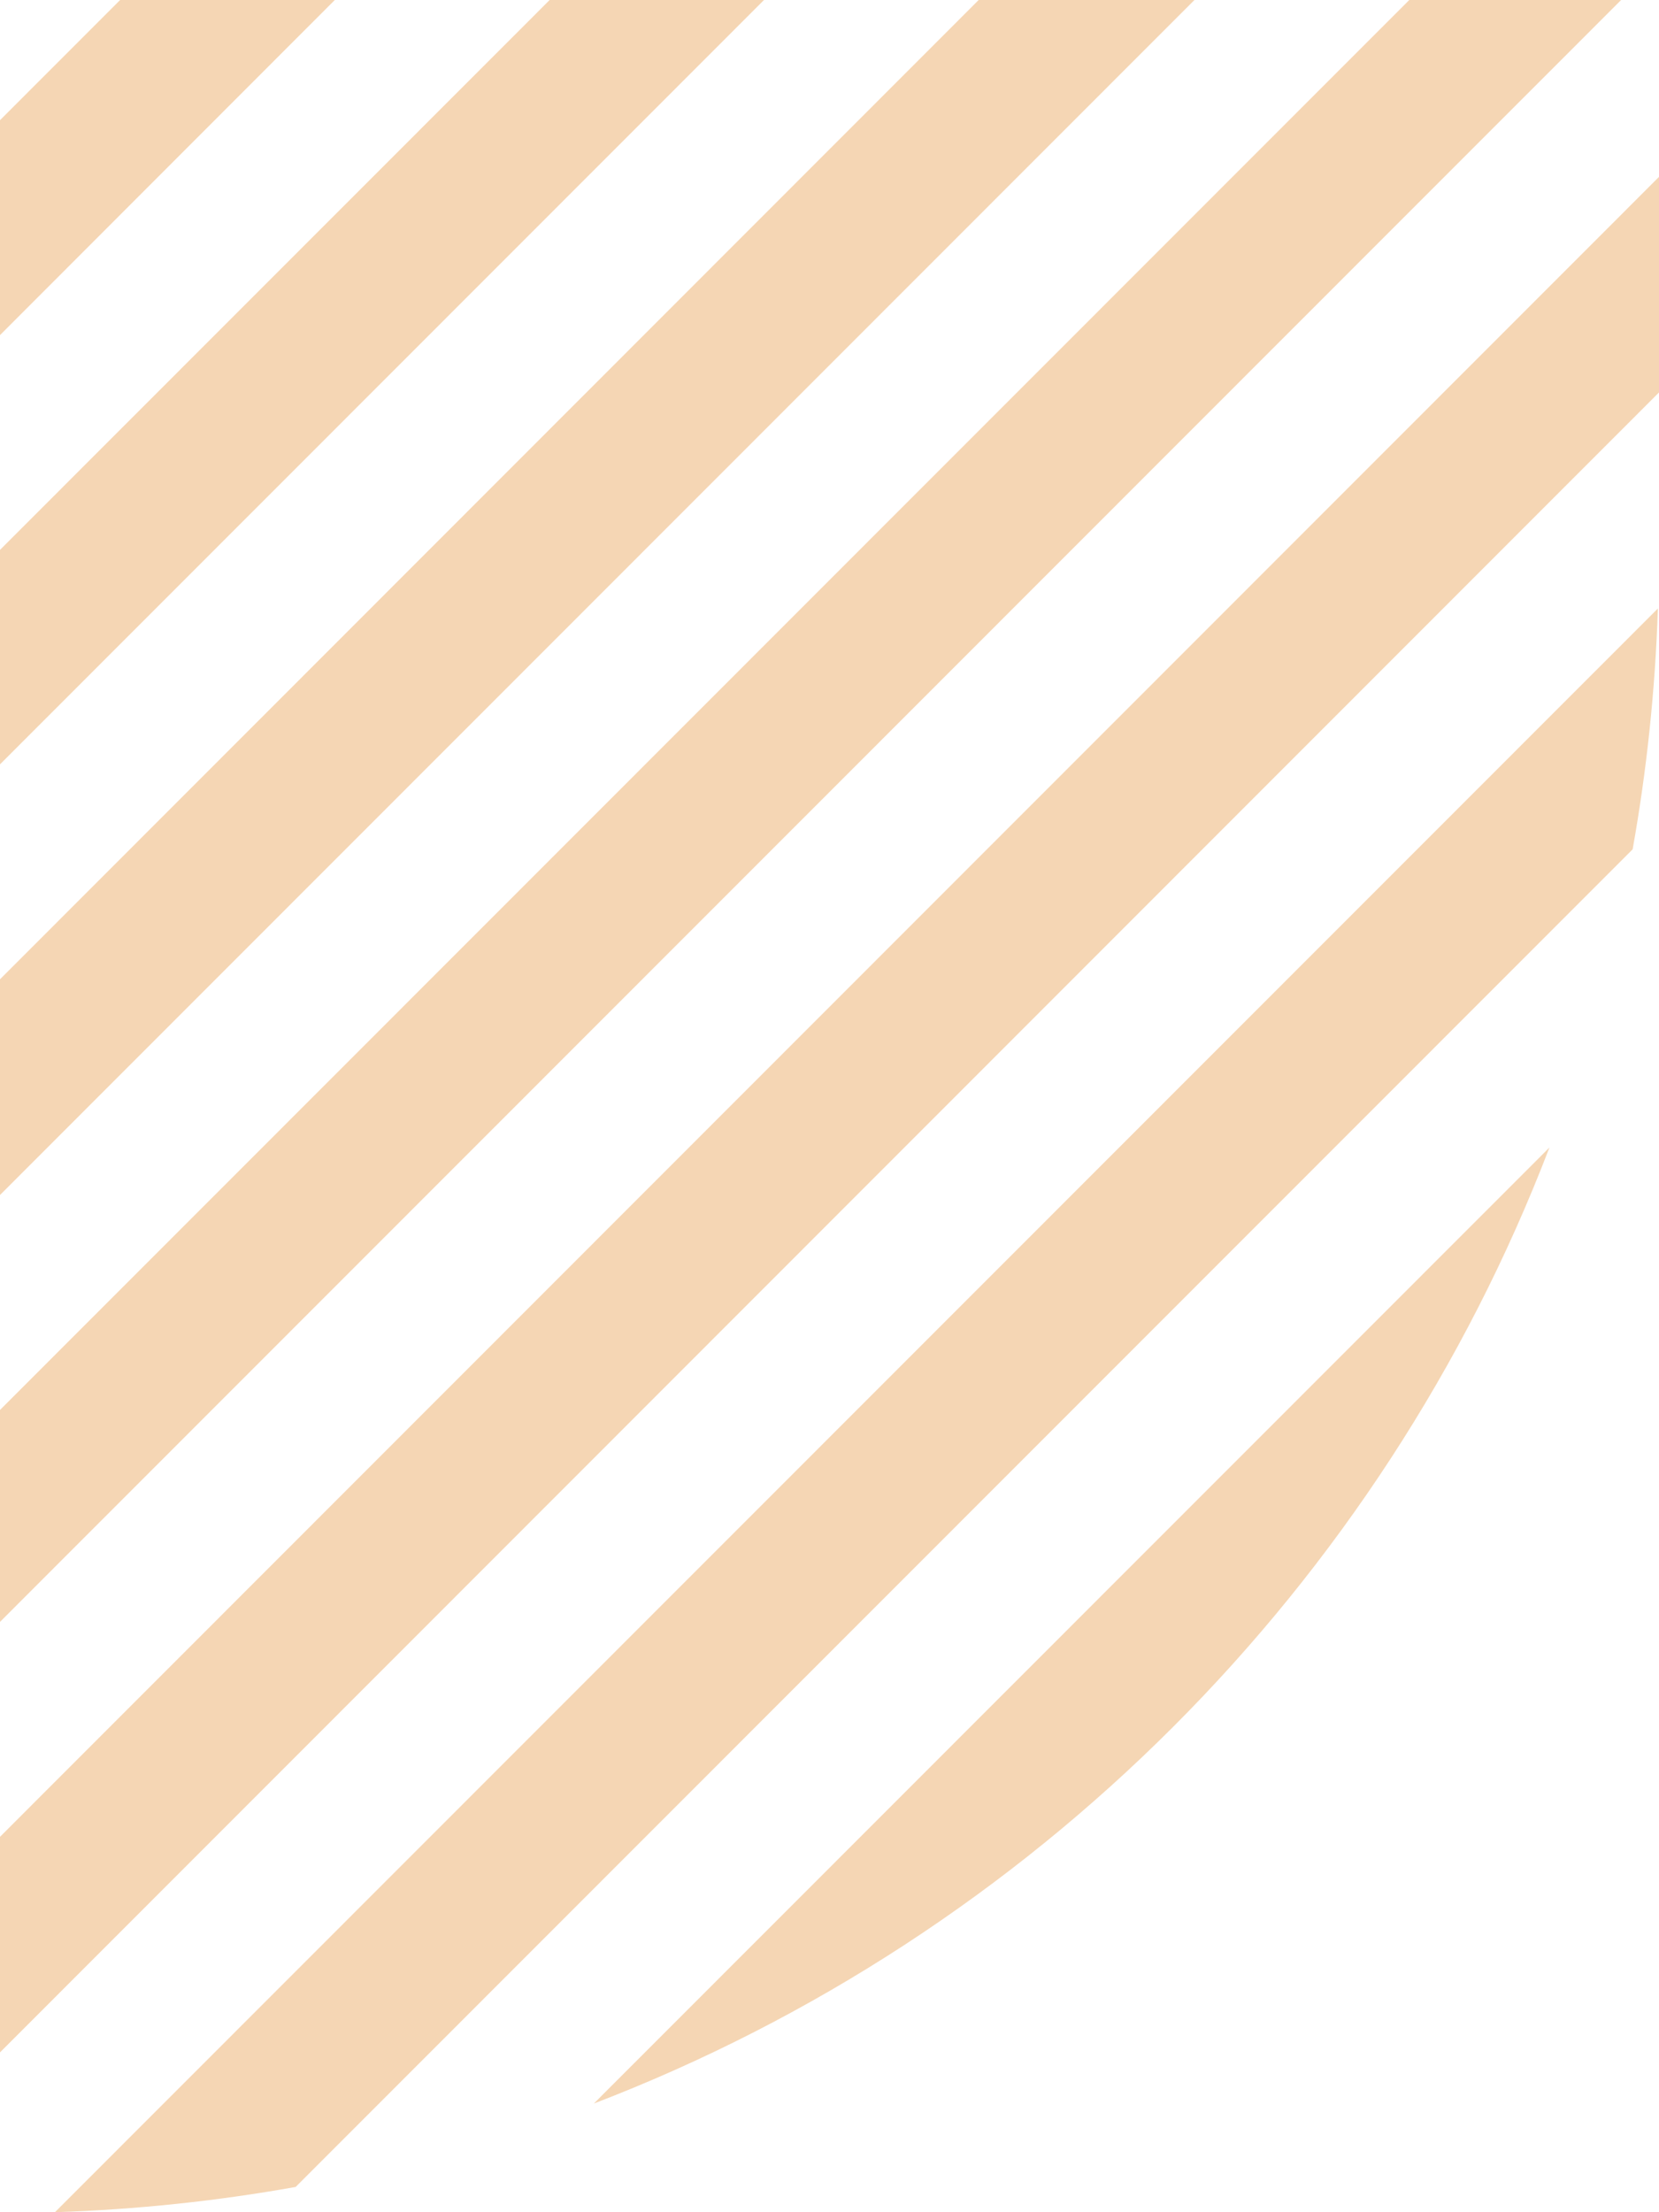
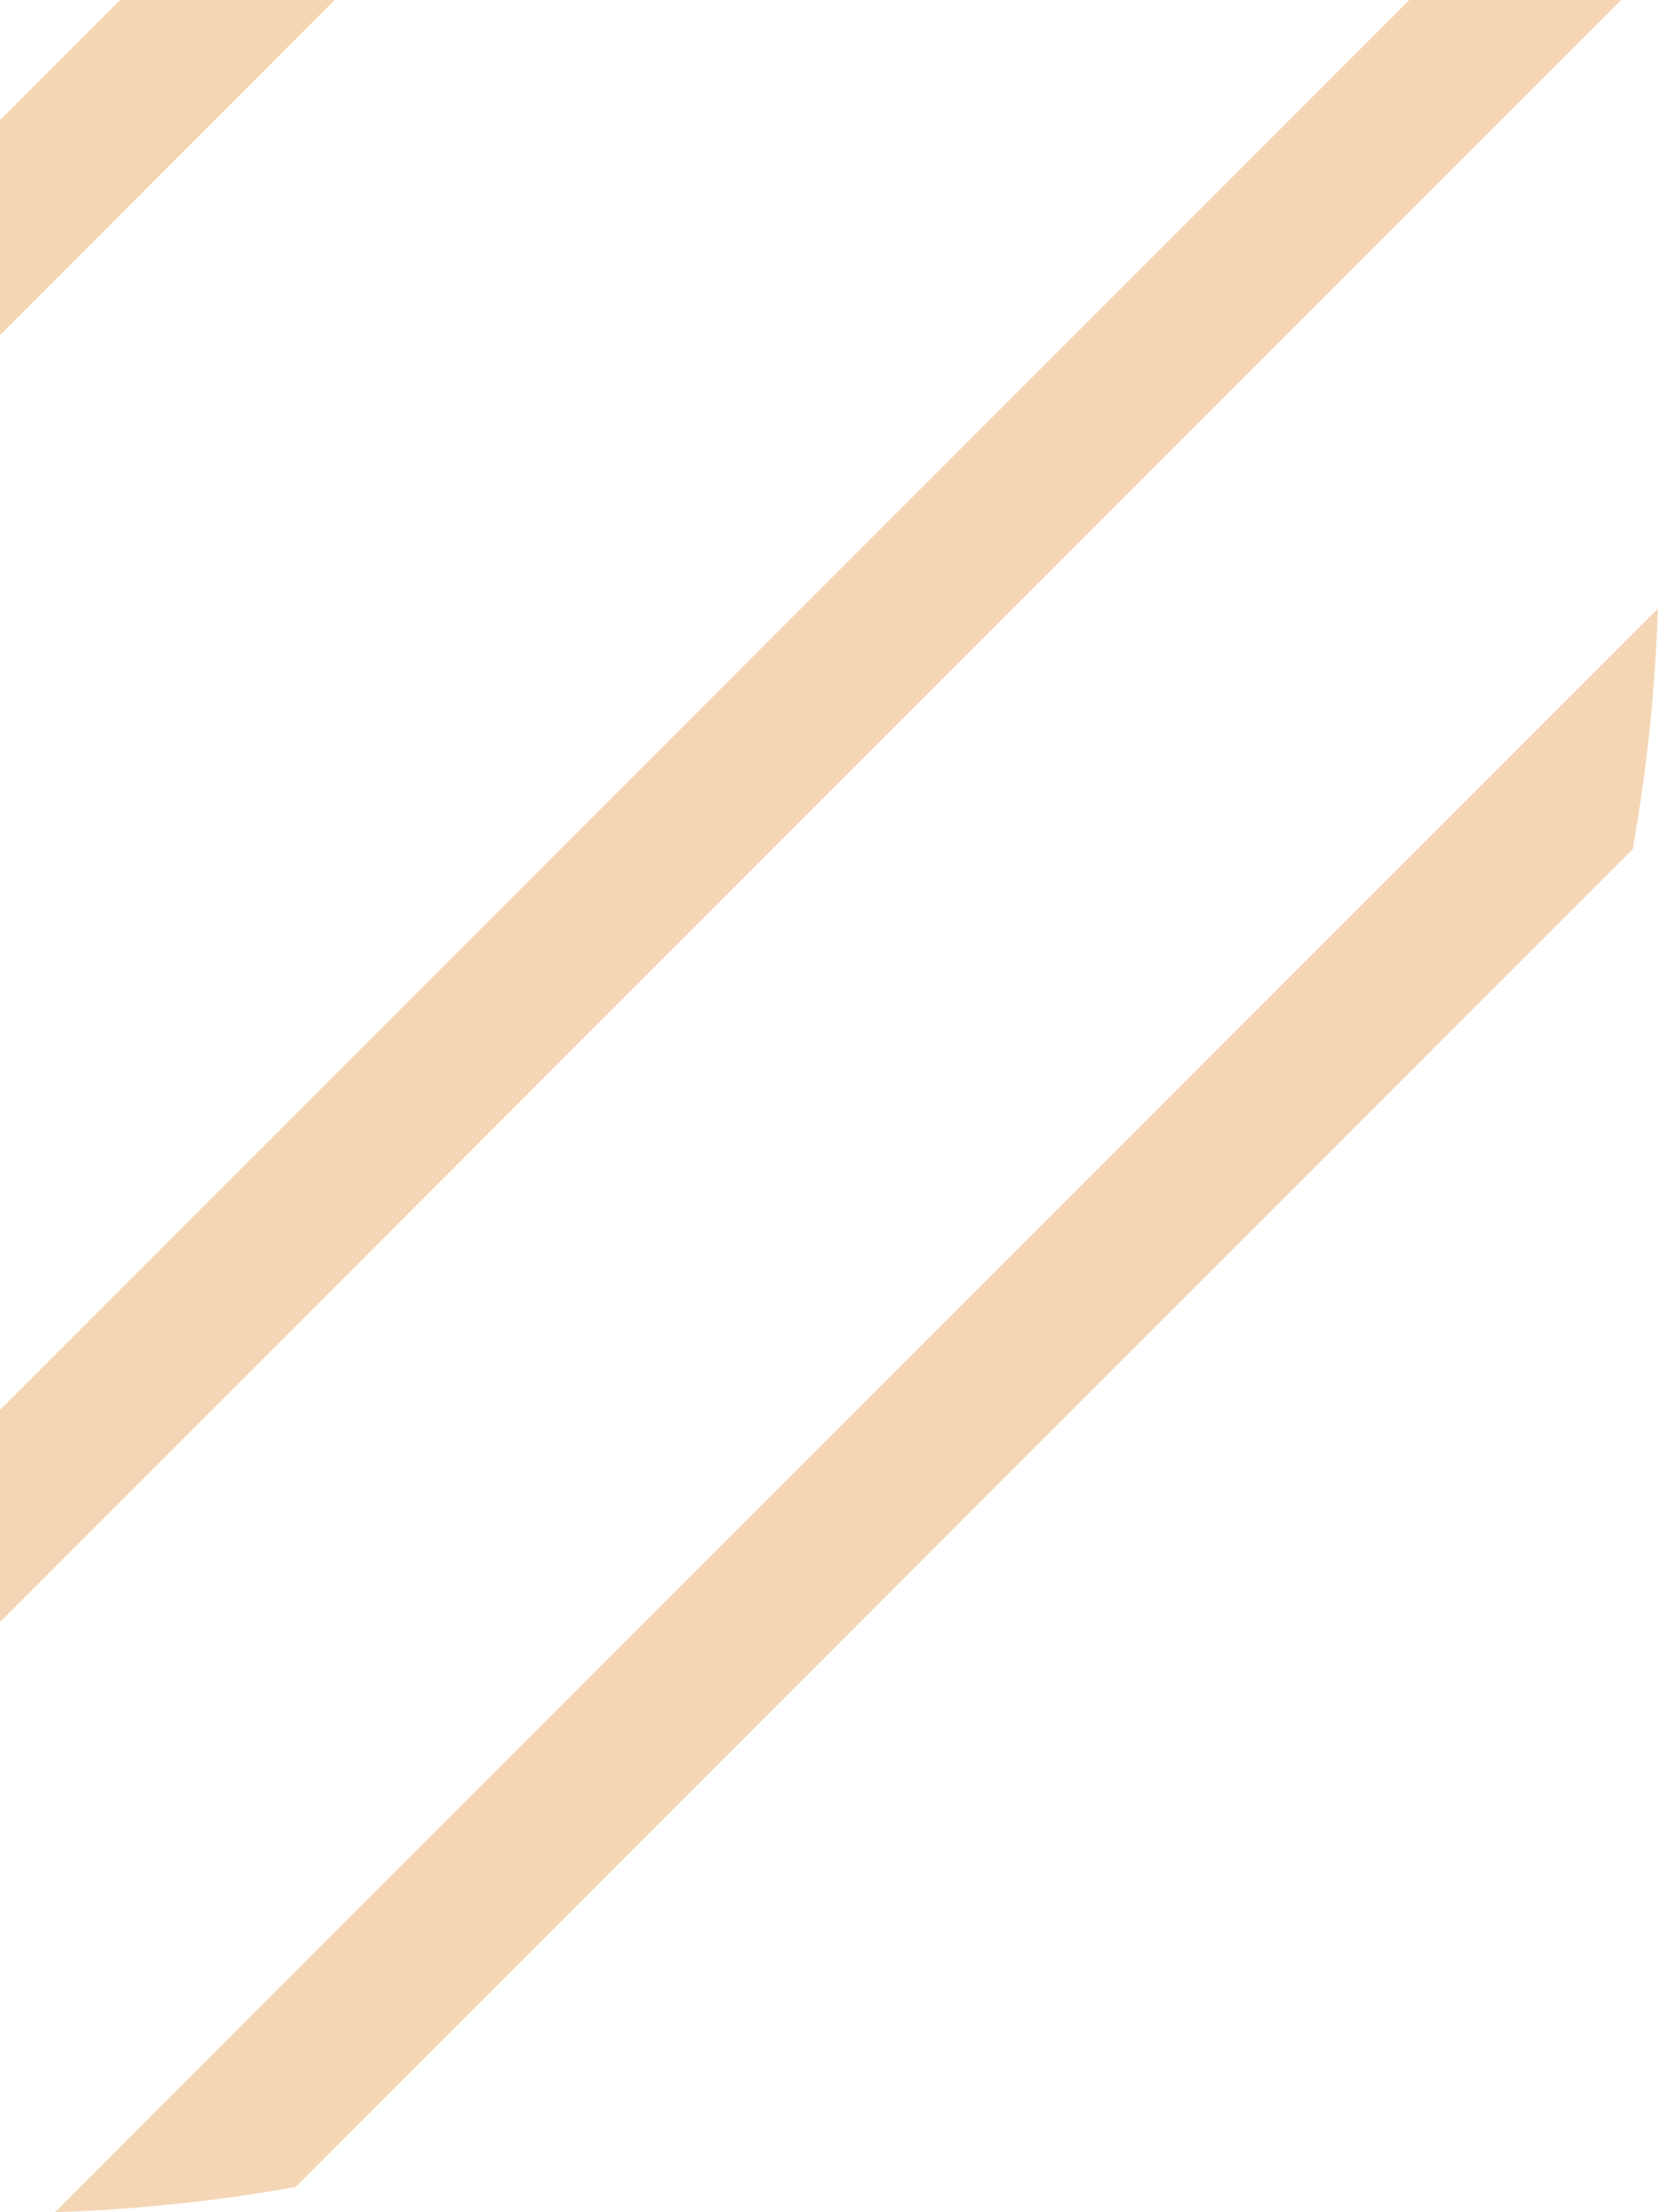
<svg xmlns="http://www.w3.org/2000/svg" width="210" height="280" viewBox="0 0 210 280" fill="none">
  <path d="M178.39 0L0 178.458V205.282L205.205 0H178.39Z" fill="#F5D6B4" />
-   <path d="M210 22.387L0 232.486V259.771L210 49.671V22.387Z" fill="#F5D6B4" />
-   <path d="M69.574 0L0 69.6V96.745L96.708 0H69.574Z" fill="#F5D6B4" />
-   <path d="M123.882 0L0 123.949V151.253L151.196 0H123.882Z" fill="#F5D6B4" />
-   <path d="M196.134 145.236L75.169 266.247C130.676 244.959 174.854 200.764 196.134 145.236Z" fill="#F5D6B4" />
  <path d="M209.88 76.996L6.953 280C17.323 279.66 27.493 278.58 37.424 276.801L206.663 107.499C208.441 97.564 209.52 87.37 209.86 77.016L209.88 76.996Z" fill="#F5D6B4" />
  <path d="M15.206 0L0 15.211V42.416L42.38 0H15.206Z" fill="#F5D6B4" />
</svg>